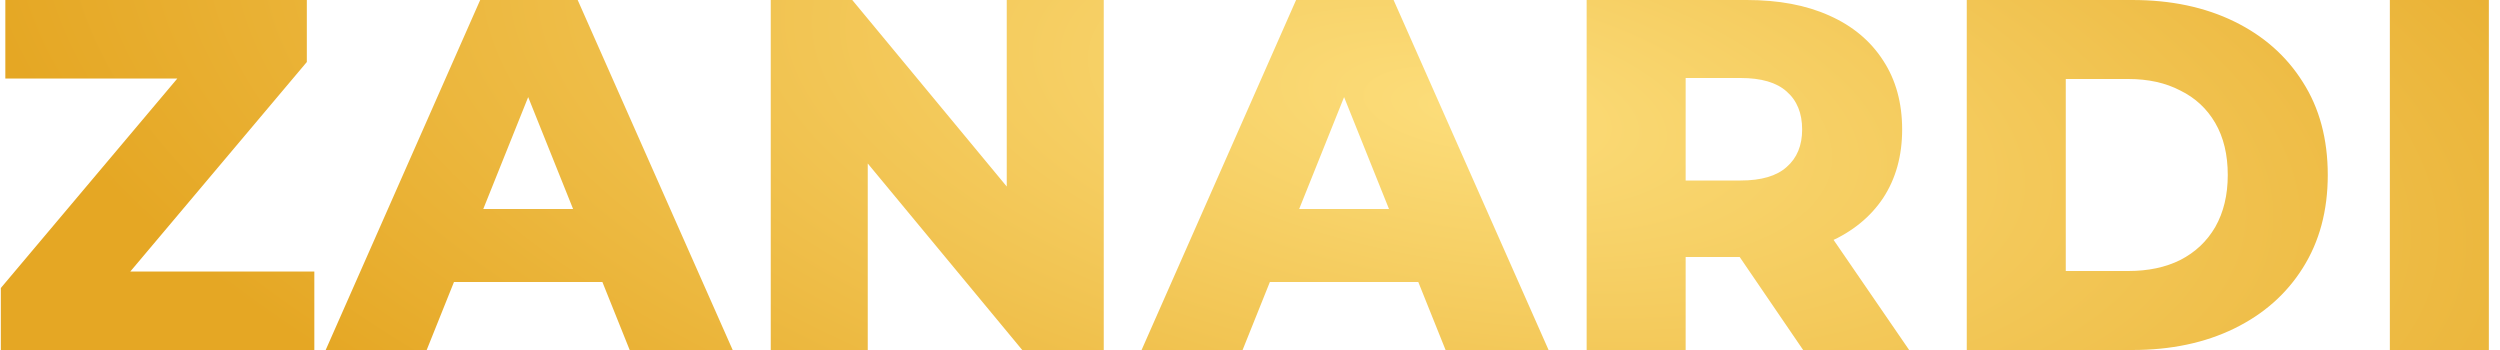
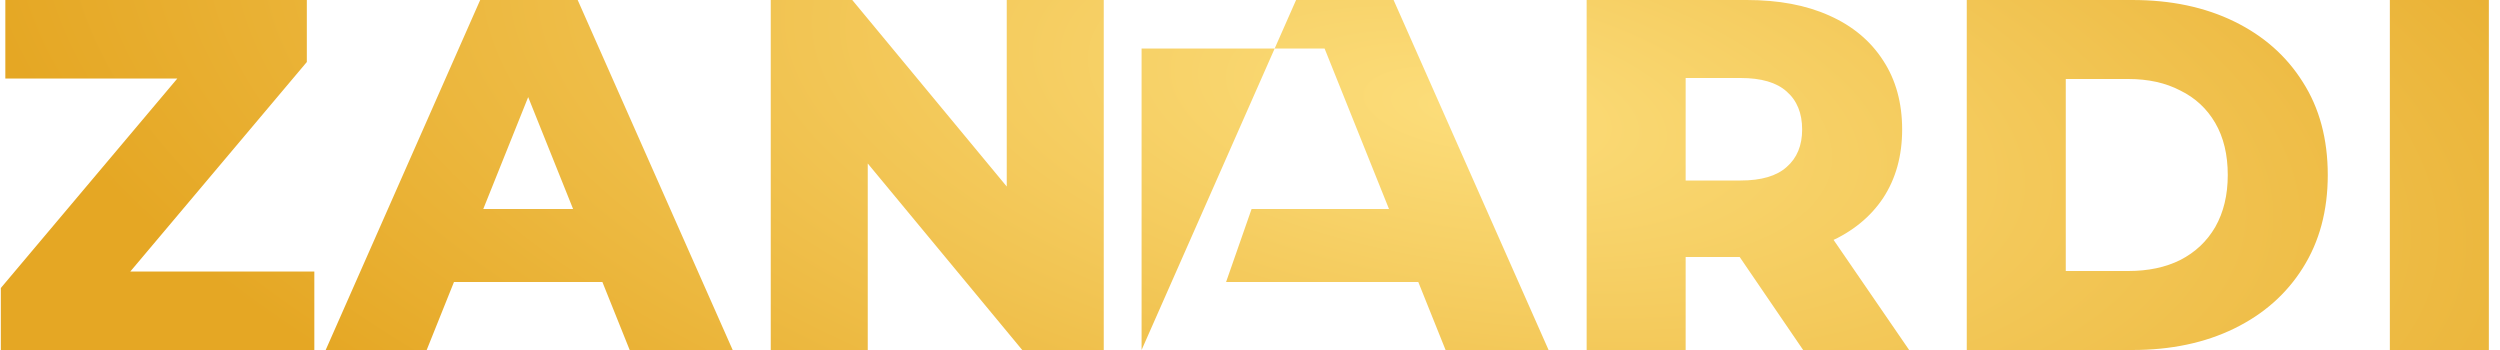
<svg xmlns="http://www.w3.org/2000/svg" width="150" height="21" viewBox="0 0 150 21" fill="none">
-   <path d="M0.05 21V17.28L12.41 2.61L13.13 4.71H0.32V-1.43051e-06H18.41V3.72L6.05 18.39L5.33 16.29H18.86V21H0.05ZM19.541 21L28.811 -1.43051e-06H34.661L43.961 21H37.781L30.521 2.91H32.861L25.601 21H19.541ZM24.611 16.92L26.141 12.54H36.401L37.931 16.92H24.611ZM46.245 21V-1.43051e-06H51.135L62.715 13.98H60.405V-1.43051e-06H66.225V21H61.335L49.755 7.02H52.065V21H46.245ZM68.495 21L77.765 -1.43051e-06H83.615L92.915 21H86.735L79.475 2.91H81.815L74.555 21H68.495ZM73.565 16.92L75.095 12.54H85.355L86.885 16.92H73.565ZM95.199 21V-1.43051e-06H104.799C106.719 -1.43051e-06 108.369 0.31 109.749 0.93C111.149 1.55 112.229 2.45 112.989 3.63C113.749 4.79 114.129 6.17 114.129 7.77C114.129 9.35 113.749 10.72 112.989 11.88C112.229 13.02 111.149 13.9 109.749 14.52C108.369 15.12 106.719 15.42 104.799 15.42H98.499L101.139 12.93V21H95.199ZM108.189 21L102.969 13.35H109.299L114.549 21H108.189ZM101.139 13.56L98.499 10.83H104.439C105.679 10.83 106.599 10.56 107.199 10.02C107.819 9.48 108.129 8.73 108.129 7.77C108.129 6.79 107.819 6.03 107.199 5.49C106.599 4.95 105.679 4.68 104.439 4.68H98.499L101.139 1.95V13.56ZM118.006 21V-1.43051e-06H127.936C130.256 -1.43051e-06 132.296 0.43 134.056 1.29C135.816 2.15 137.186 3.36 138.166 4.92C139.166 6.48 139.666 8.34 139.666 10.5C139.666 12.64 139.166 14.5 138.166 16.08C137.186 17.64 135.816 18.85 134.056 19.71C132.296 20.57 130.256 21 127.936 21H118.006ZM123.946 16.26H127.696C128.896 16.26 129.936 16.04 130.816 15.6C131.716 15.14 132.416 14.48 132.916 13.62C133.416 12.74 133.666 11.7 133.666 10.5C133.666 9.28 133.416 8.24 132.916 7.38C132.416 6.52 131.716 5.87 130.816 5.43C129.936 4.97 128.896 4.74 127.696 4.74H123.946V16.26ZM143.391 21V-1.43051e-06H149.331V21H143.391Z" fill="url(#paint0_radial_53_46)" />
+   <path d="M0.05 21V17.28L12.41 2.61L13.13 4.71H0.32V-1.43051e-06H18.41V3.72L6.05 18.39L5.33 16.29H18.86V21H0.05ZM19.541 21L28.811 -1.43051e-06H34.661L43.961 21H37.781L30.521 2.91H32.861L25.601 21H19.541ZM24.611 16.92L26.141 12.54H36.401L37.931 16.92H24.611ZM46.245 21V-1.43051e-06H51.135L62.715 13.98H60.405V-1.43051e-06H66.225V21H61.335L49.755 7.02H52.065V21H46.245ZM68.495 21L77.765 -1.43051e-06H83.615L92.915 21H86.735L79.475 2.91H81.815H68.495ZM73.565 16.92L75.095 12.54H85.355L86.885 16.92H73.565ZM95.199 21V-1.43051e-06H104.799C106.719 -1.43051e-06 108.369 0.31 109.749 0.93C111.149 1.55 112.229 2.45 112.989 3.63C113.749 4.79 114.129 6.17 114.129 7.77C114.129 9.35 113.749 10.72 112.989 11.88C112.229 13.02 111.149 13.9 109.749 14.52C108.369 15.12 106.719 15.42 104.799 15.42H98.499L101.139 12.93V21H95.199ZM108.189 21L102.969 13.35H109.299L114.549 21H108.189ZM101.139 13.56L98.499 10.83H104.439C105.679 10.83 106.599 10.56 107.199 10.02C107.819 9.48 108.129 8.73 108.129 7.77C108.129 6.79 107.819 6.03 107.199 5.49C106.599 4.95 105.679 4.68 104.439 4.68H98.499L101.139 1.95V13.56ZM118.006 21V-1.43051e-06H127.936C130.256 -1.43051e-06 132.296 0.43 134.056 1.29C135.816 2.15 137.186 3.36 138.166 4.92C139.166 6.48 139.666 8.34 139.666 10.5C139.666 12.64 139.166 14.5 138.166 16.08C137.186 17.64 135.816 18.85 134.056 19.71C132.296 20.57 130.256 21 127.936 21H118.006ZM123.946 16.26H127.696C128.896 16.26 129.936 16.04 130.816 15.6C131.716 15.14 132.416 14.48 132.916 13.62C133.416 12.74 133.666 11.7 133.666 10.5C133.666 9.28 133.416 8.24 132.916 7.38C132.416 6.52 131.716 5.87 130.816 5.43C129.936 4.97 128.896 4.74 127.696 4.74H123.946V16.26ZM143.391 21V-1.43051e-06H149.331V21H143.391Z" fill="url(#paint0_radial_53_46)" />
  <defs>
    <radialGradient id="paint0_radial_53_46" cx="0" cy="0" r="1" gradientUnits="userSpaceOnUse" gradientTransform="translate(87.536 6.5) rotate(-170.699) scale(89.716 36.769)">
      <stop stop-color="#FCDD7A" />
      <stop offset="1" stop-color="#E5A724" />
    </radialGradient>
  </defs>
</svg>